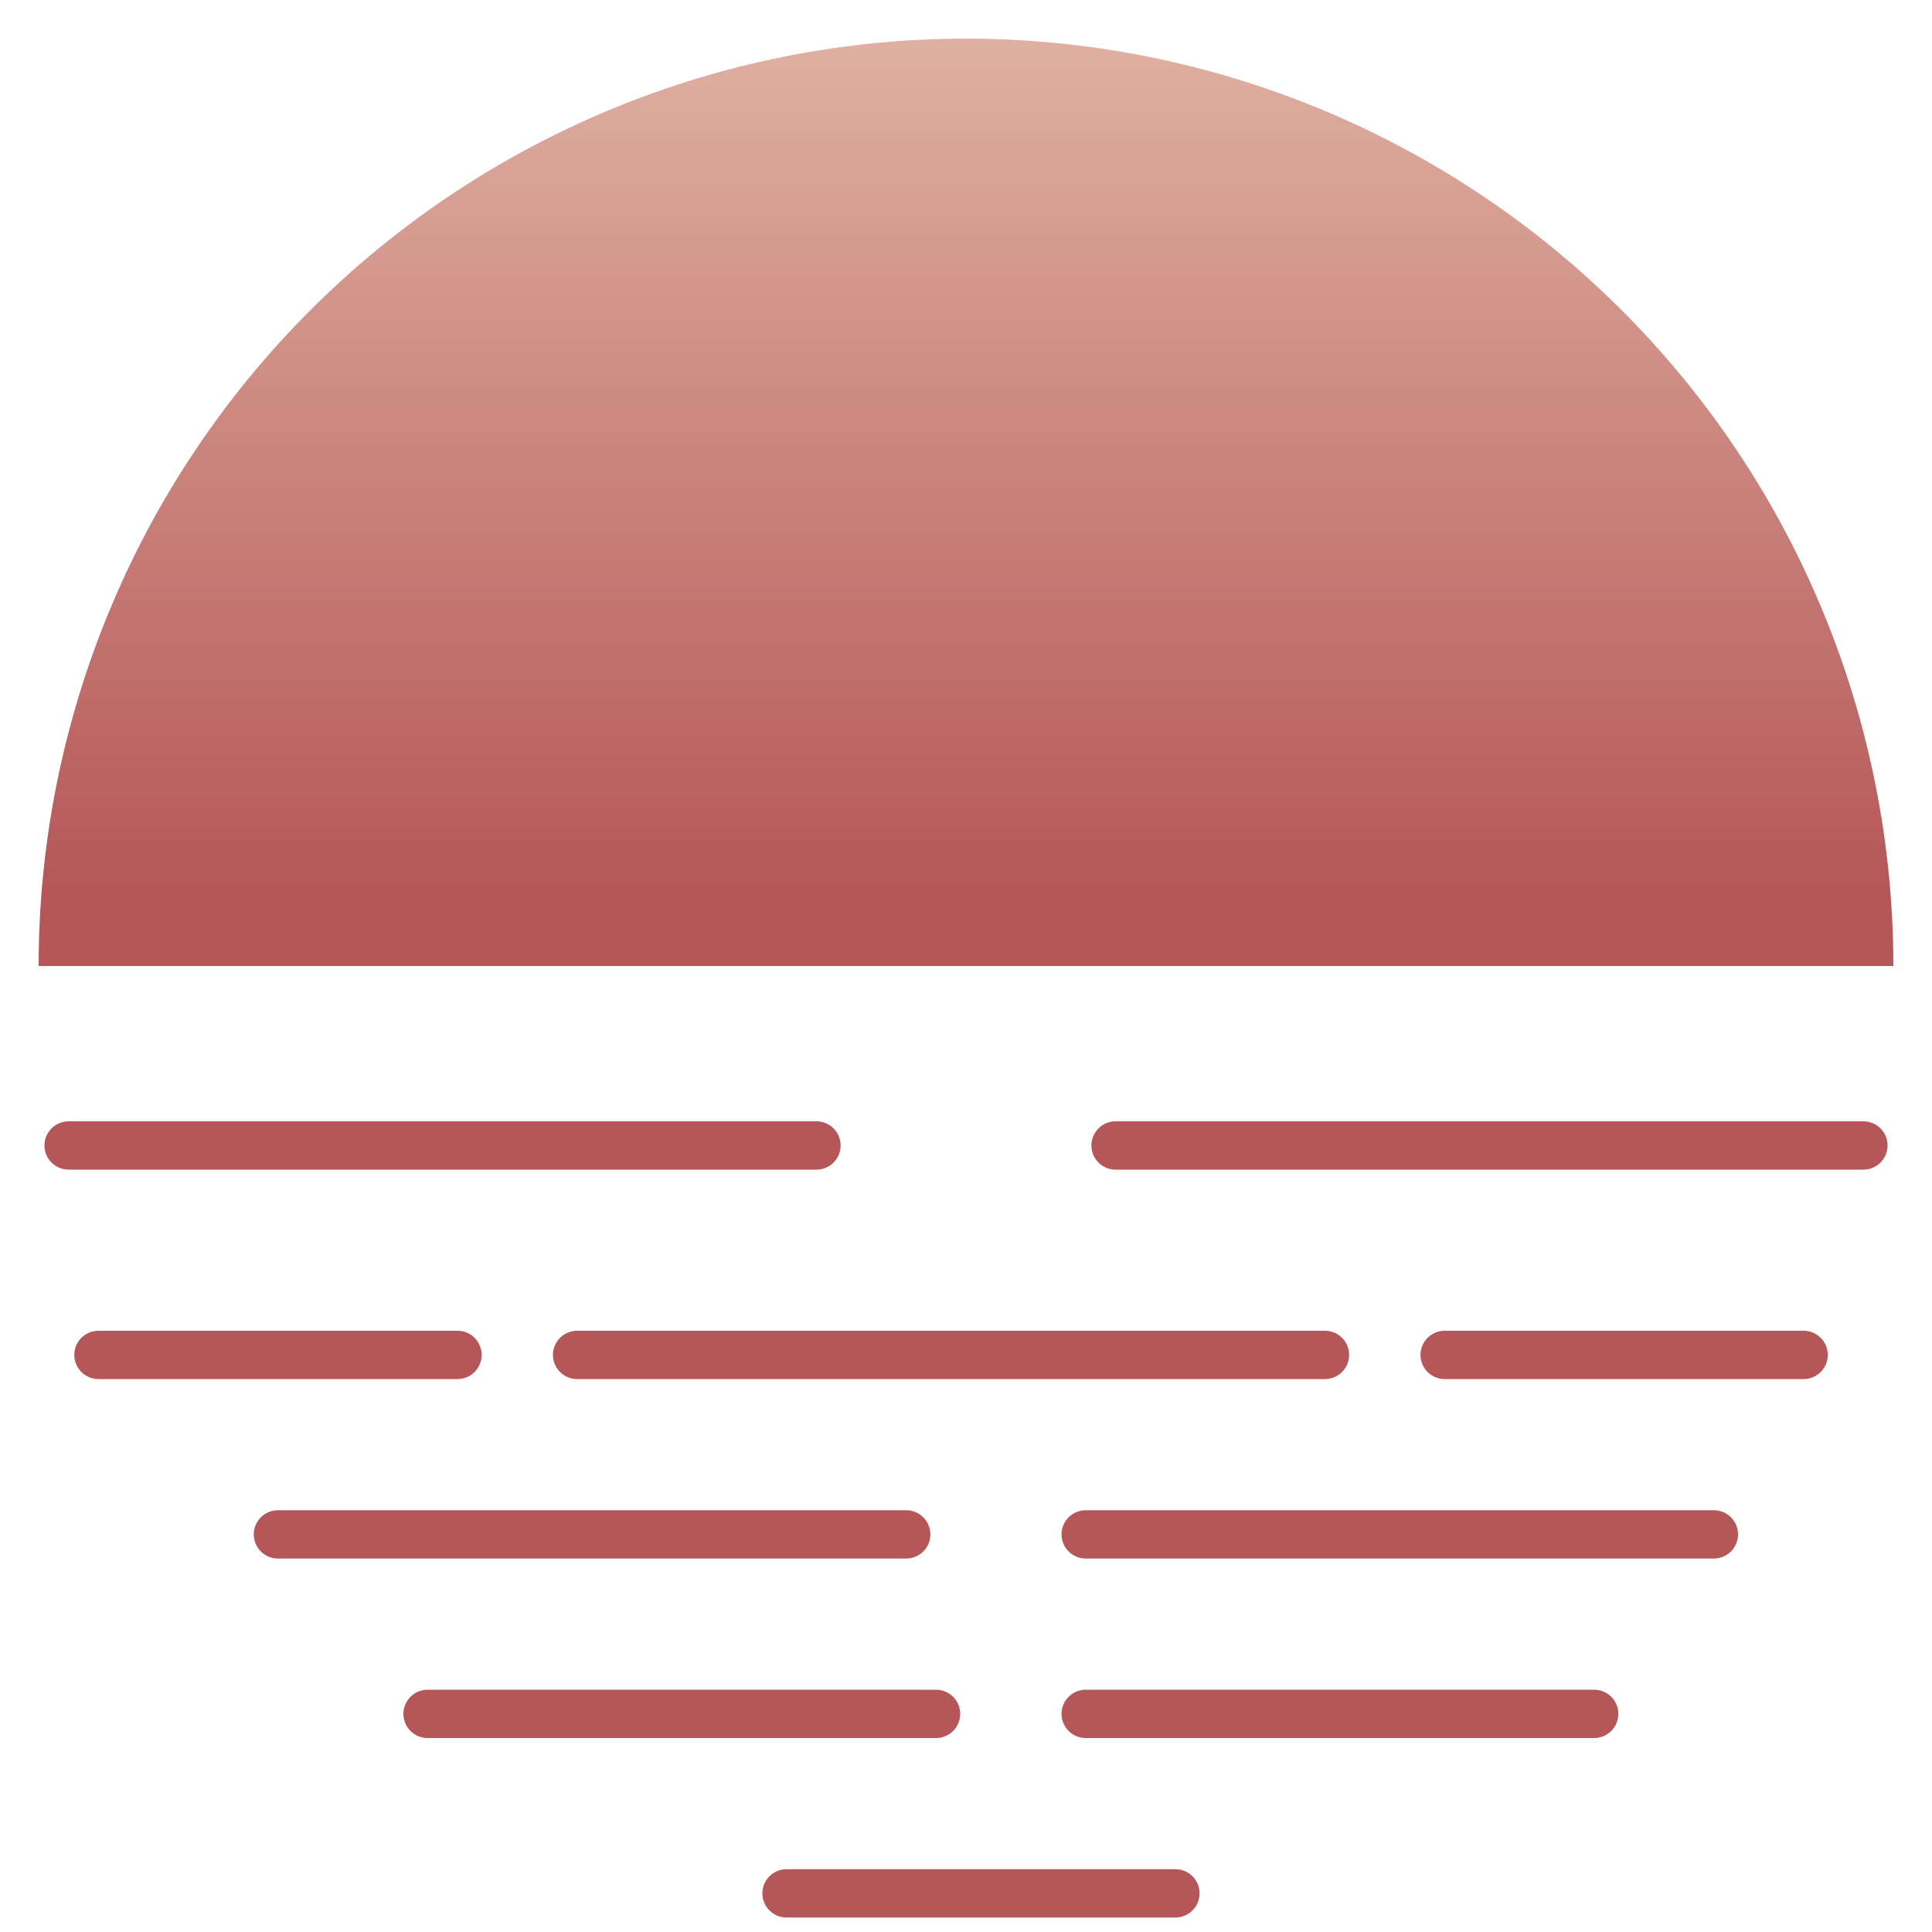
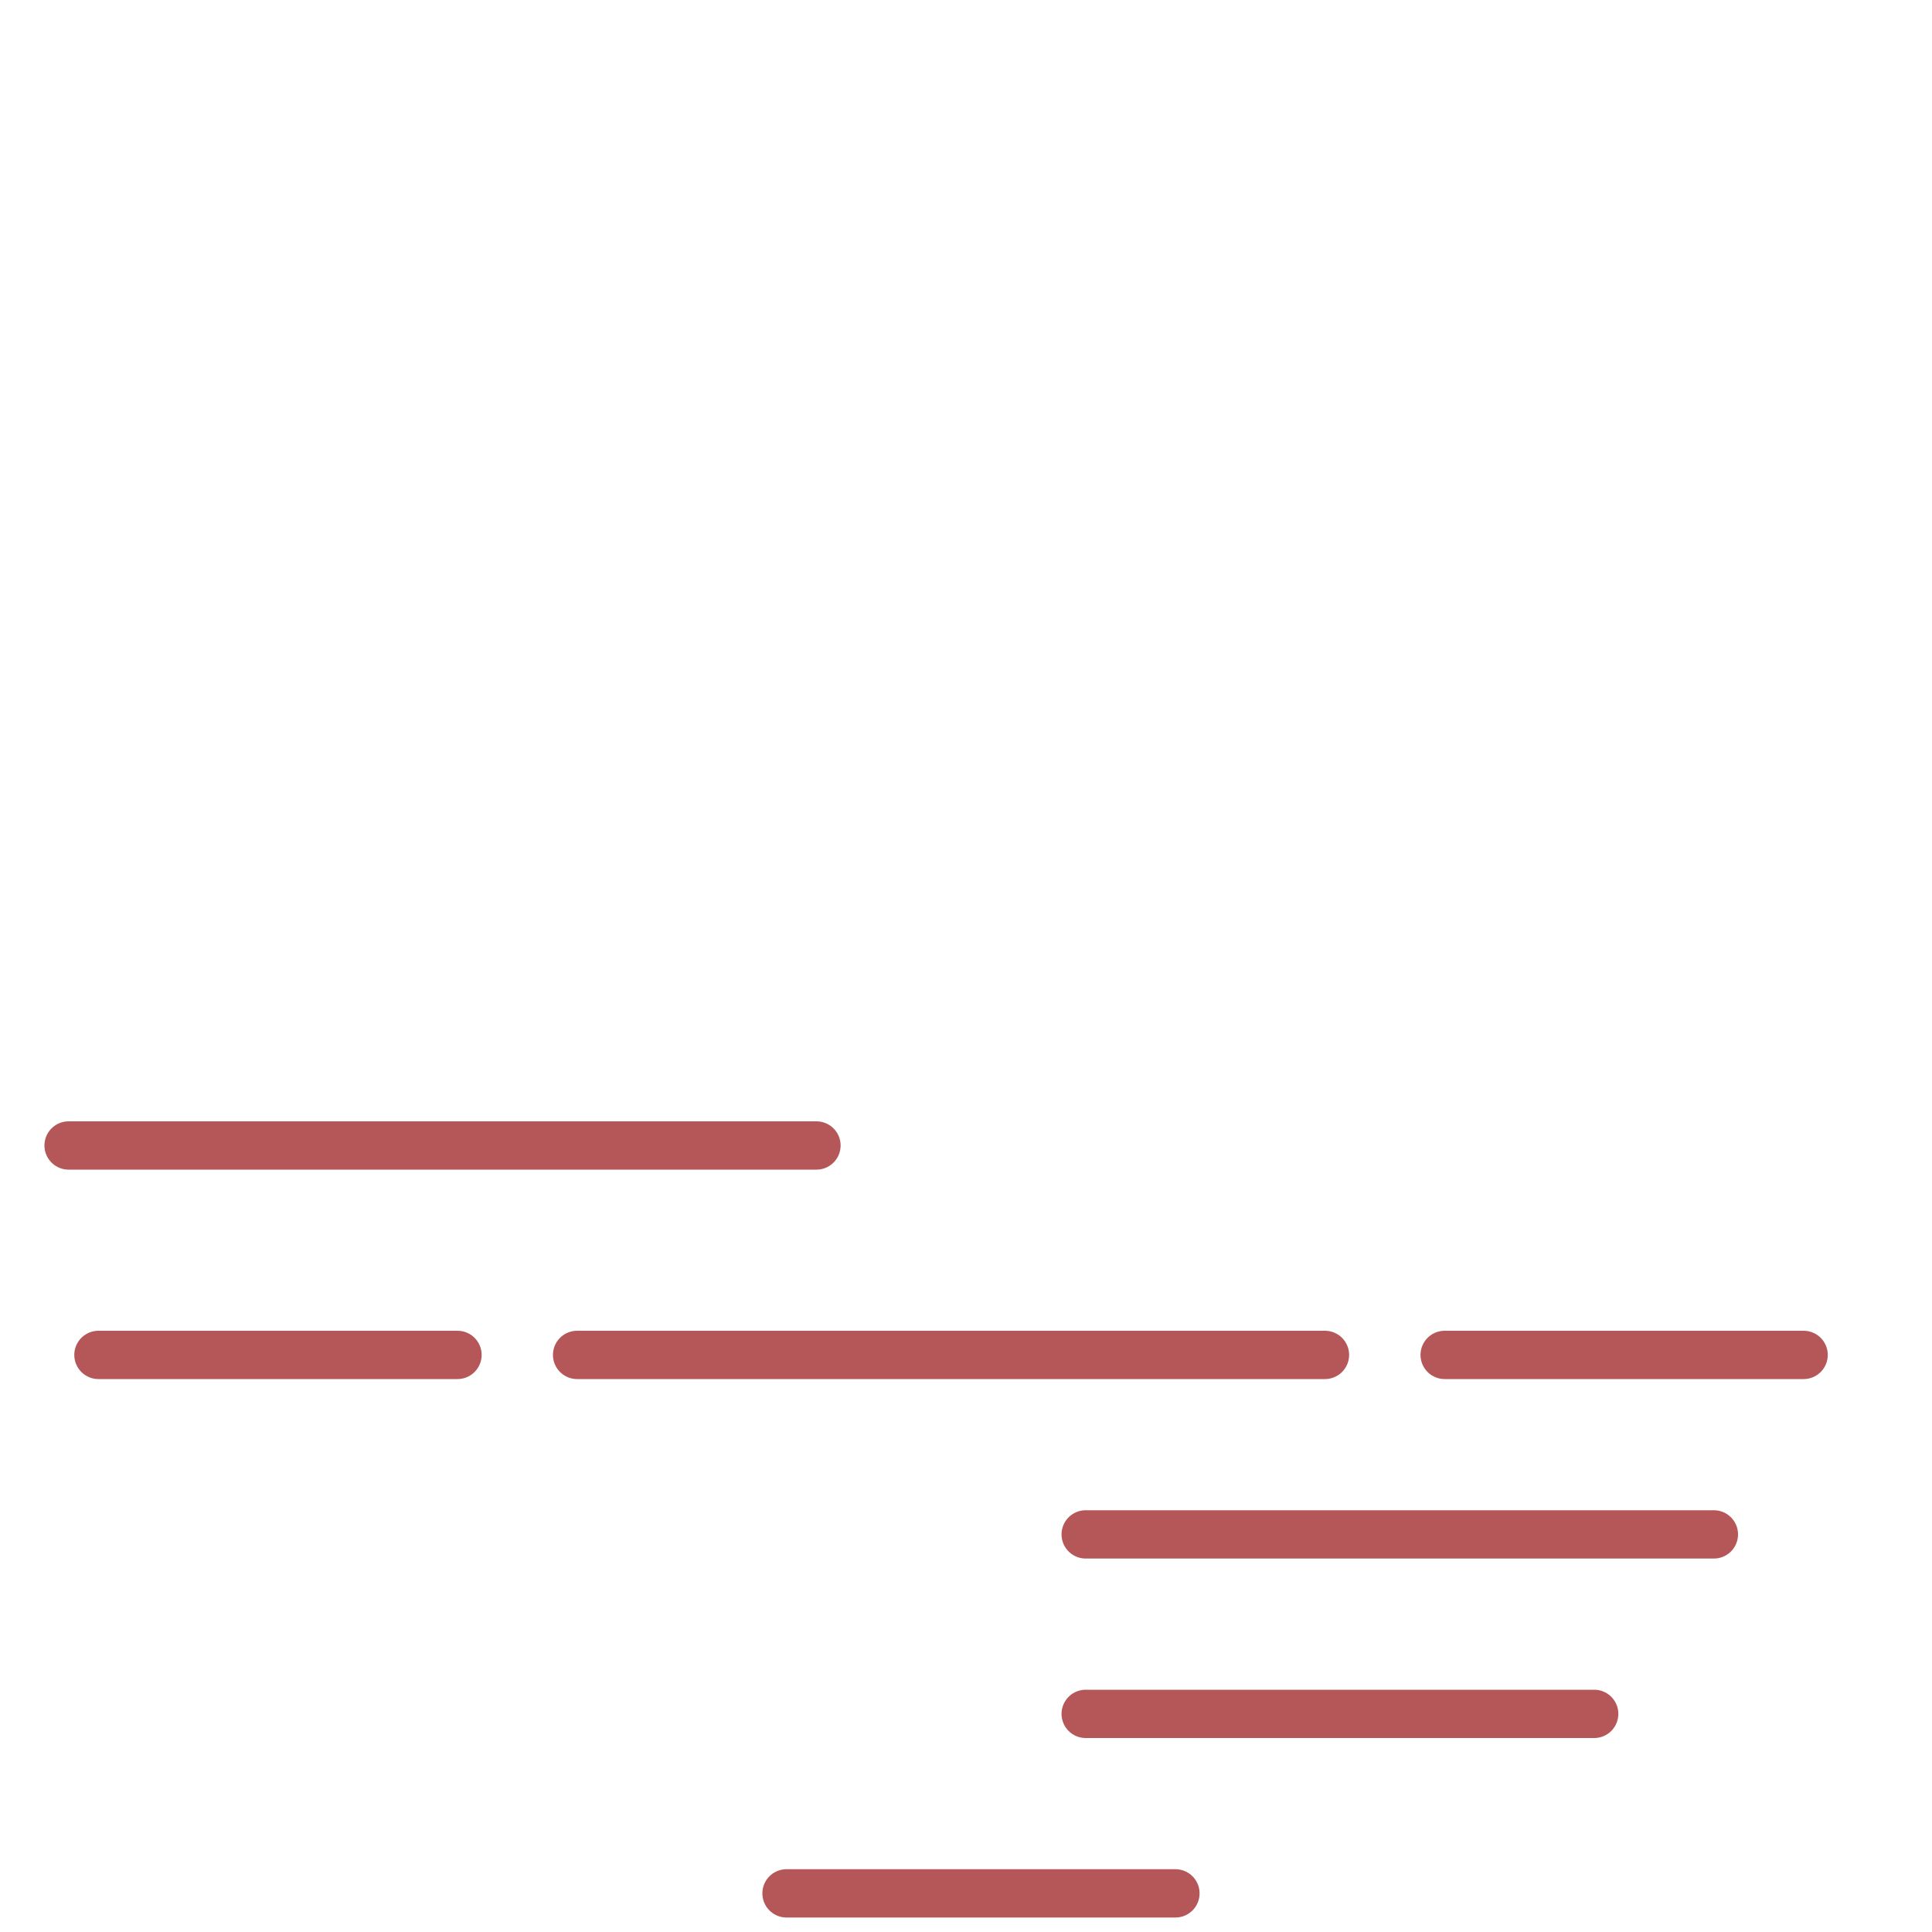
<svg xmlns="http://www.w3.org/2000/svg" width="20" height="20" viewBox="0 0 20 20" fill="none">
-   <path d="M0.4 10C0.4 8.739 0.648 7.491 1.131 6.326C1.613 5.161 2.32 4.103 3.212 3.212C4.103 2.32 5.162 1.613 6.326 1.131C7.491 0.648 8.739 0.4 10 0.4C11.261 0.4 12.509 0.648 13.674 1.131C14.838 1.613 15.897 2.32 16.788 3.212C17.68 4.103 18.387 5.161 18.869 6.326C19.352 7.491 19.6 8.739 19.6 10L10 10L0.4 10Z" fill="url(#paint0_linear_594_118)" />
  <path d="M0.71 11.858H8.452" stroke="#B55759" stroke-width="0.5" stroke-linecap="round" />
  <path d="M5.974 14.026H13.716" stroke="#B55759" stroke-width="0.5" stroke-linecap="round" />
  <path d="M1.019 14.026H4.736" stroke="#B55759" stroke-width="0.5" stroke-linecap="round" />
-   <path d="M2.877 15.884H9.381" stroke="#B55759" stroke-width="0.5" stroke-linecap="round" />
-   <path d="M4.426 17.742H9.69" stroke="#B55759" stroke-width="0.5" stroke-linecap="round" />
  <path d="M8.142 19.6L12.168 19.6" stroke="#B55759" stroke-width="0.5" stroke-linecap="round" />
  <path d="M11.239 17.742H16.503" stroke="#B55759" stroke-width="0.5" stroke-linecap="round" />
  <path d="M11.239 15.884H17.742" stroke="#B55759" stroke-width="0.5" stroke-linecap="round" />
  <path d="M14.955 14.026H18.671" stroke="#B55759" stroke-width="0.5" stroke-linecap="round" />
-   <path d="M11.548 11.858H19.29" stroke="#B55759" stroke-width="0.5" stroke-linecap="round" />
  <defs>
    <linearGradient id="paint0_linear_594_118" x1="10" y1="0.4" x2="10" y2="9.226" gradientUnits="userSpaceOnUse">
      <stop stop-color="#DFB0A2" />
      <stop offset="1" stop-color="#B55759" />
    </linearGradient>
  </defs>
</svg>